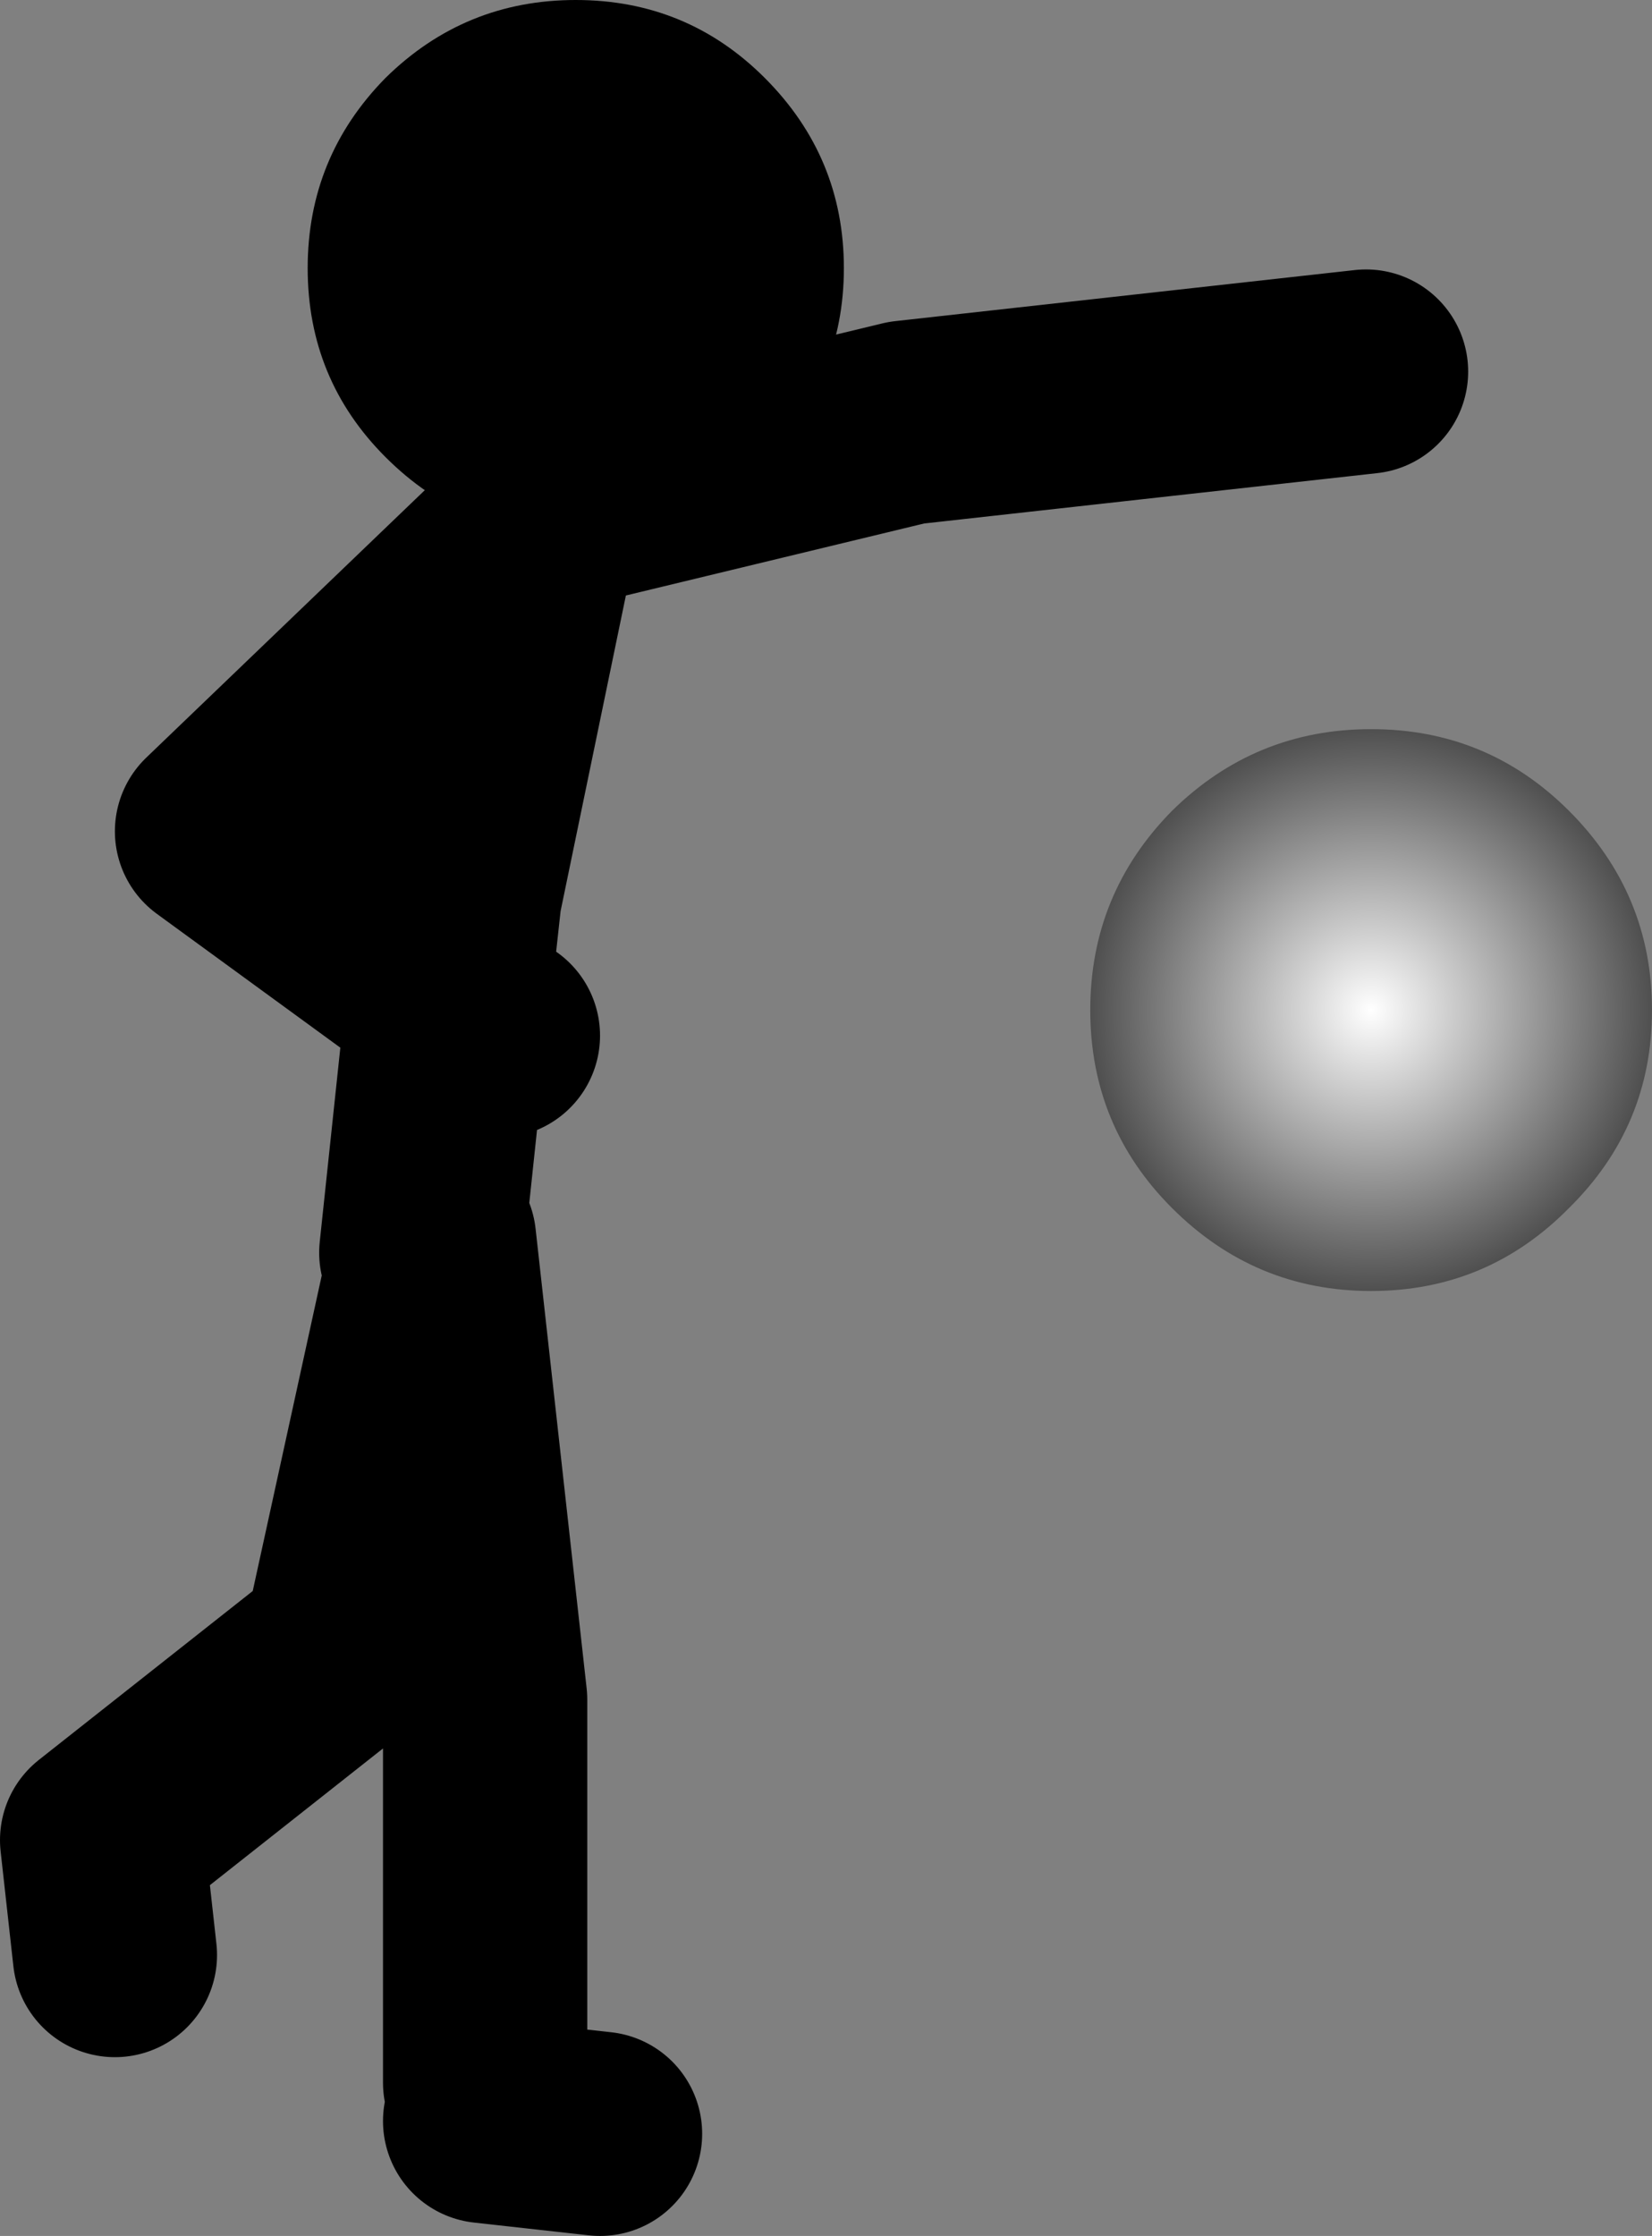
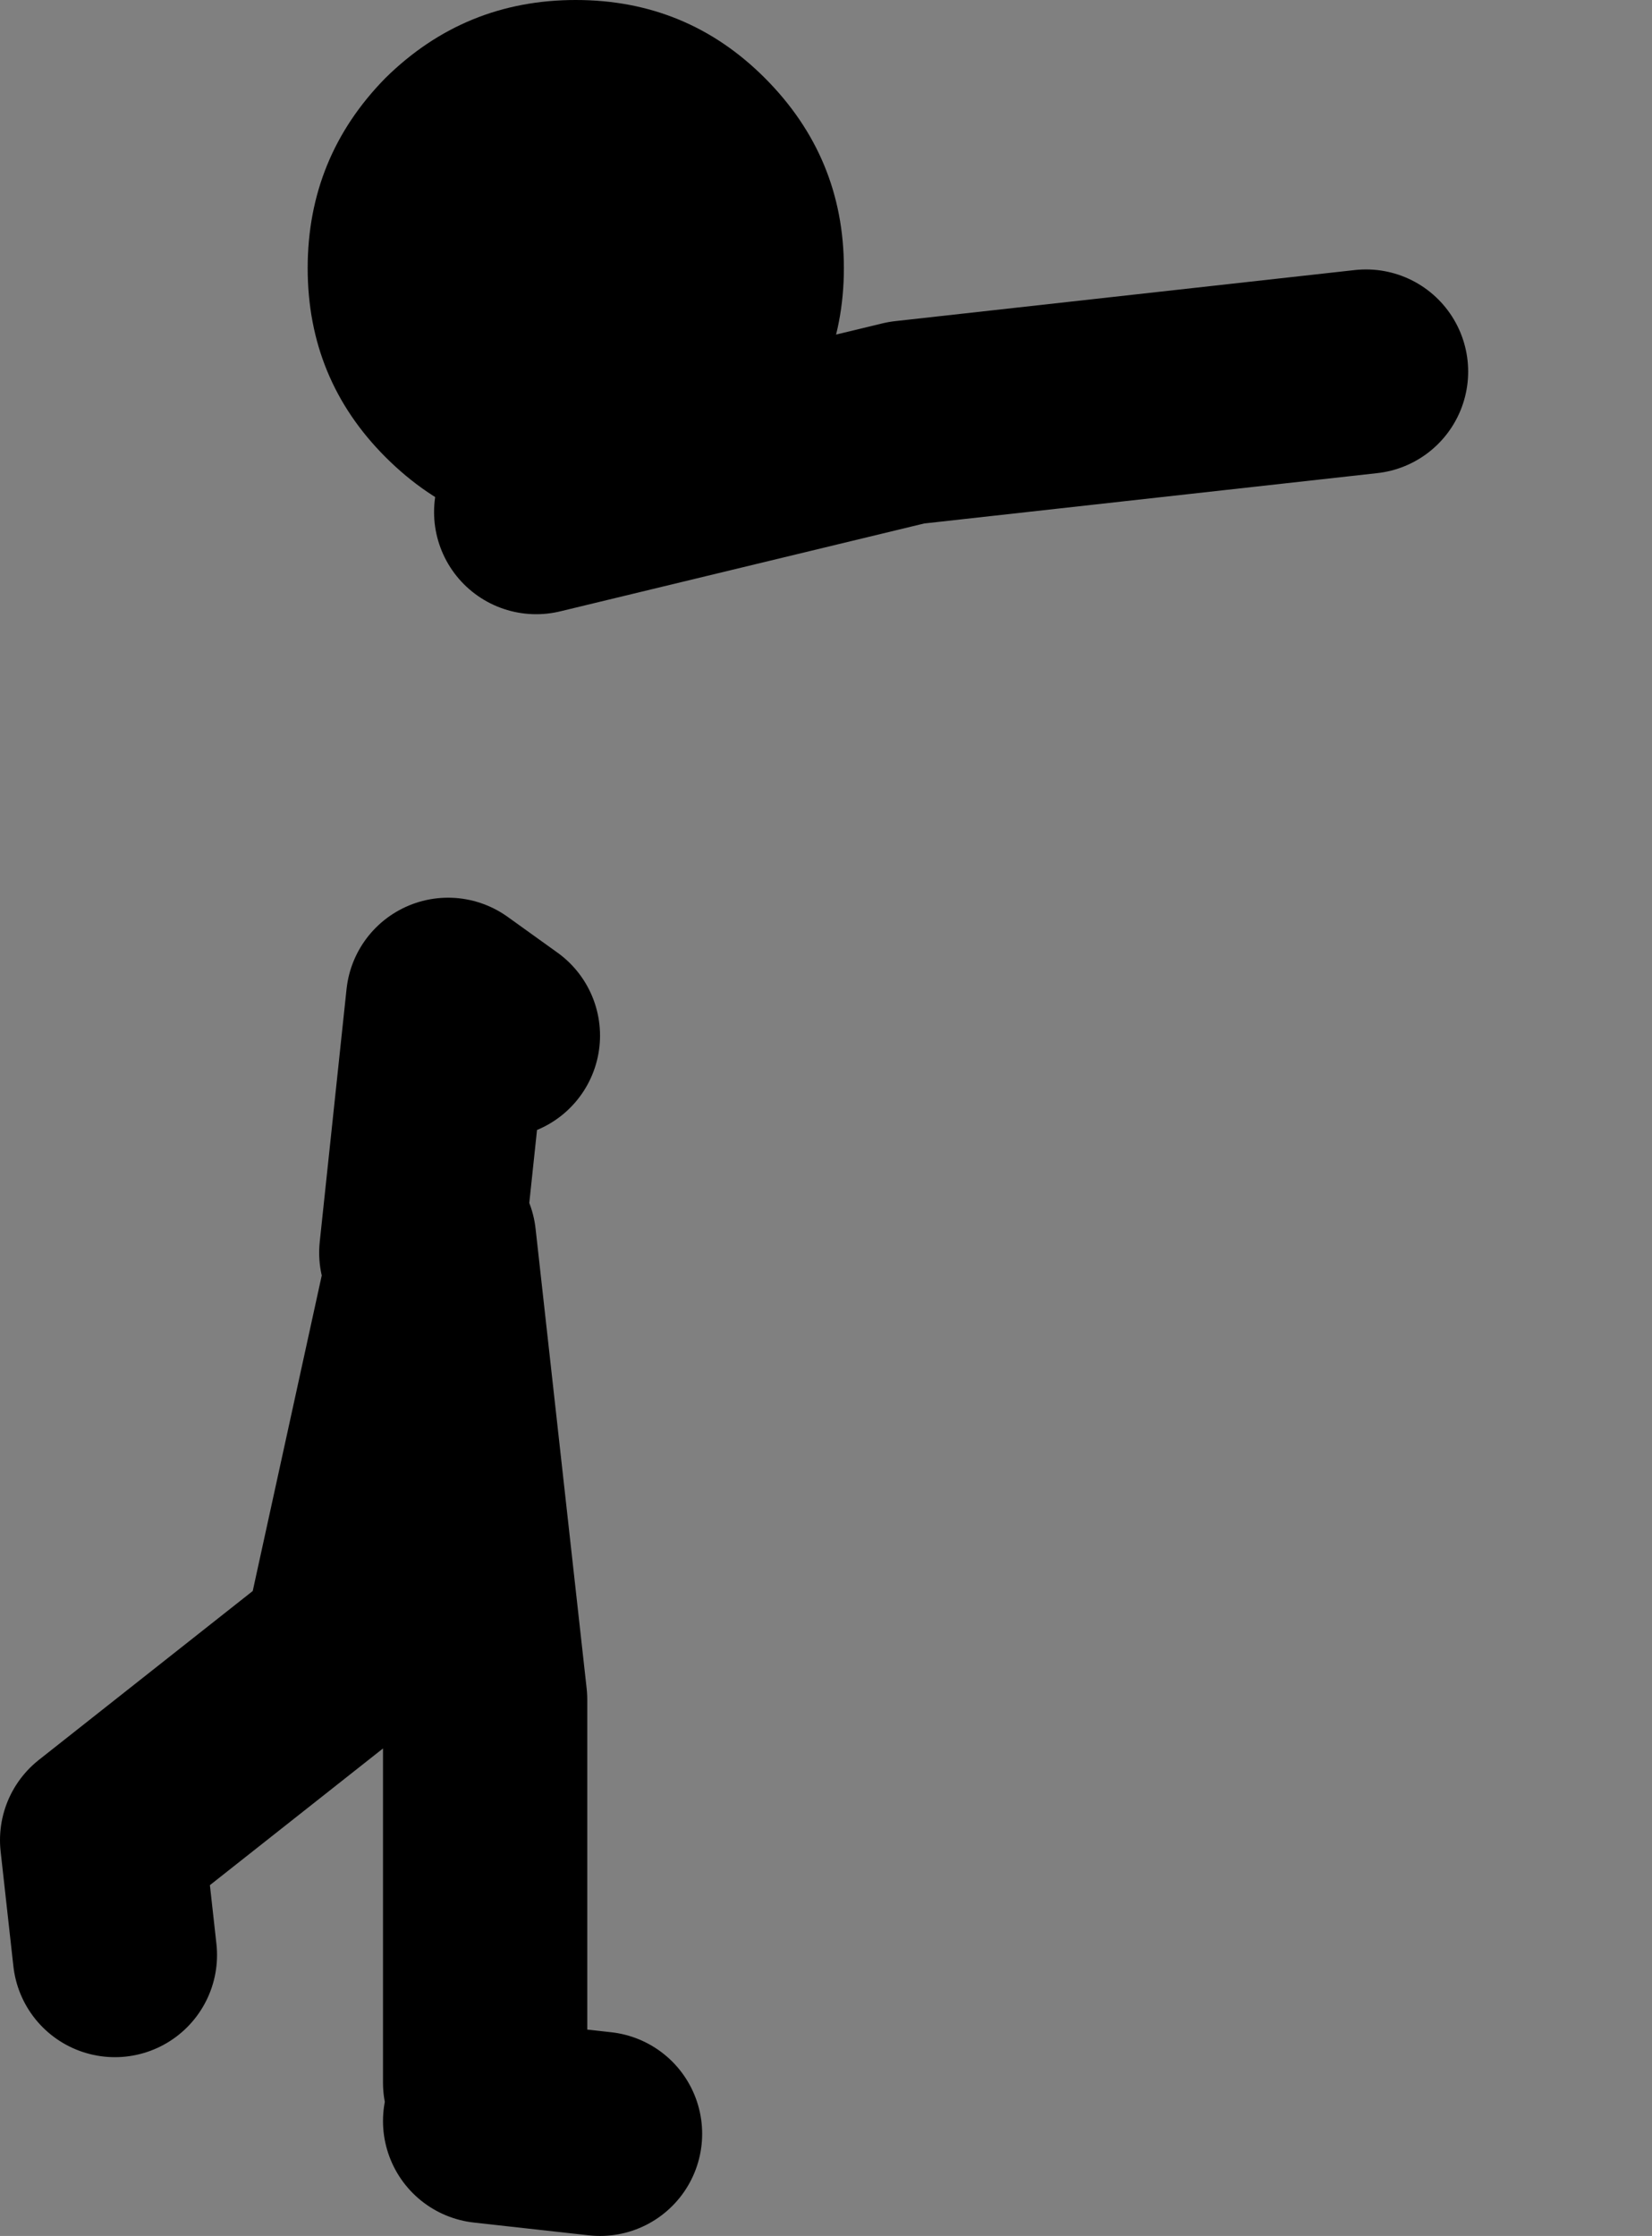
<svg xmlns="http://www.w3.org/2000/svg" height="87.55px" width="64.7px">
  <rect width="100%" height="100%" fill="#808080" stroke="none" />
  <g transform="matrix(1.0, 0.0, 0.0, 1.0, 187.0, -164.95)">
-     <path d="M-125.55 212.25 Q-128.75 215.5 -133.3 215.5 -137.85 215.5 -141.1 212.25 -144.3 209.05 -144.3 204.5 -144.3 199.95 -141.1 196.7 -137.85 193.5 -133.3 193.5 -128.75 193.5 -125.55 196.7 -122.3 199.95 -122.3 204.5 -122.3 209.05 -125.55 212.25" fill="url(#gradient0)" fill-rule="evenodd" stroke="none" />
-     <path d="M-166.0 185.0 L-151.5 181.5 -133.5 179.5 M-178.5 197.5 L-169.45 204.1 -169.0 200.0 -166.0 185.5 -178.5 197.5 M-167.5 205.5 L-169.45 204.1 -170.5 214.0 M-168.0 246.5 L-168.0 231.5 -170.0 213.5 -173.5 229.5 -183.0 237.0 -182.5 241.5 M-163.5 248.5 L-168.0 248.0" fill="none" stroke="#000000" stroke-linecap="round" stroke-linejoin="round" stroke-width="8.0" />
+     <path d="M-166.0 185.0 L-151.5 181.5 -133.5 179.5 M-178.5 197.5 M-167.5 205.5 L-169.45 204.1 -170.5 214.0 M-168.0 246.5 L-168.0 231.5 -170.0 213.5 -173.5 229.5 -183.0 237.0 -182.5 241.5 M-163.5 248.5 L-168.0 248.0" fill="none" stroke="#000000" stroke-linecap="round" stroke-linejoin="round" stroke-width="8.0" />
    <path d="M-157.05 182.85 Q-160.1 185.95 -164.45 185.95 -168.8 185.95 -171.9 182.85 -174.95 179.8 -174.95 175.45 -174.95 171.1 -171.9 168.0 -168.8 164.95 -164.45 164.95 -160.1 164.95 -157.05 168.0 -153.95 171.1 -153.95 175.45 -153.95 179.8 -157.05 182.85" fill="#000000" fill-rule="evenodd" stroke="none" />
  </g>
  <defs>
    <radialGradient cx="0" cy="0" gradientTransform="matrix(0.014, 0.0, 0.0, 0.014, -133.3, 204.5)" gradientUnits="userSpaceOnUse" id="gradient0" r="819.2" spreadMethod="pad">
      <stop offset="0.0" stop-color="#ffffff" />
      <stop offset="1.0" stop-color="#484848" />
    </radialGradient>
  </defs>
</svg>